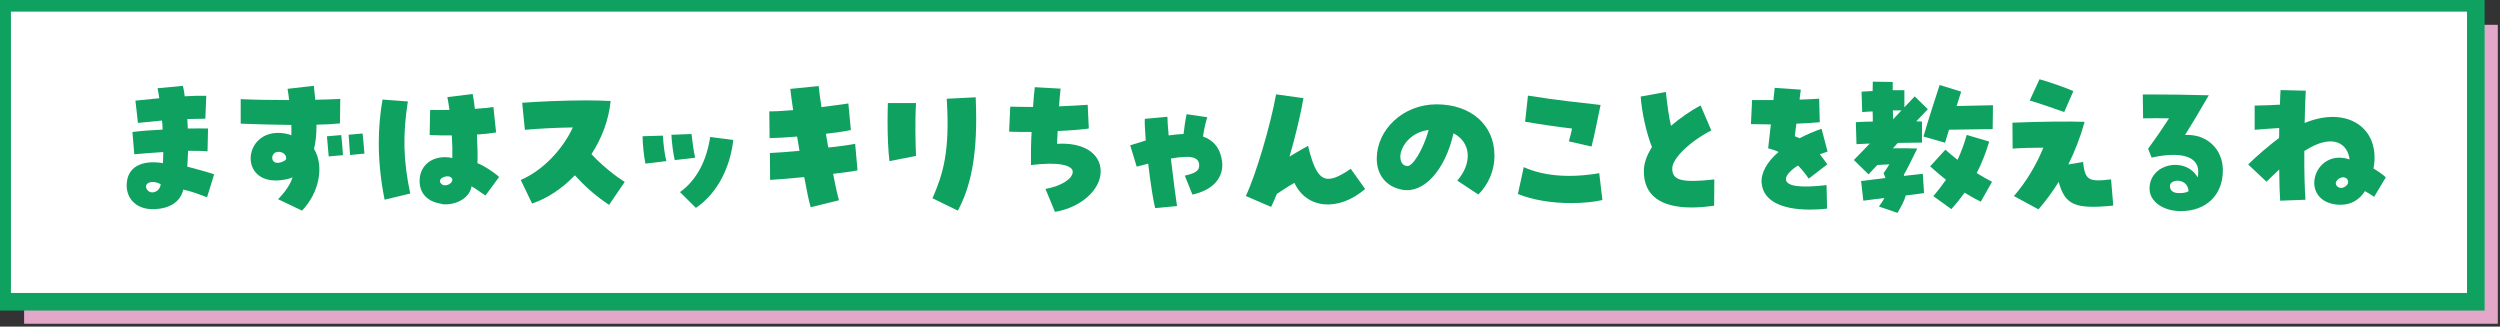
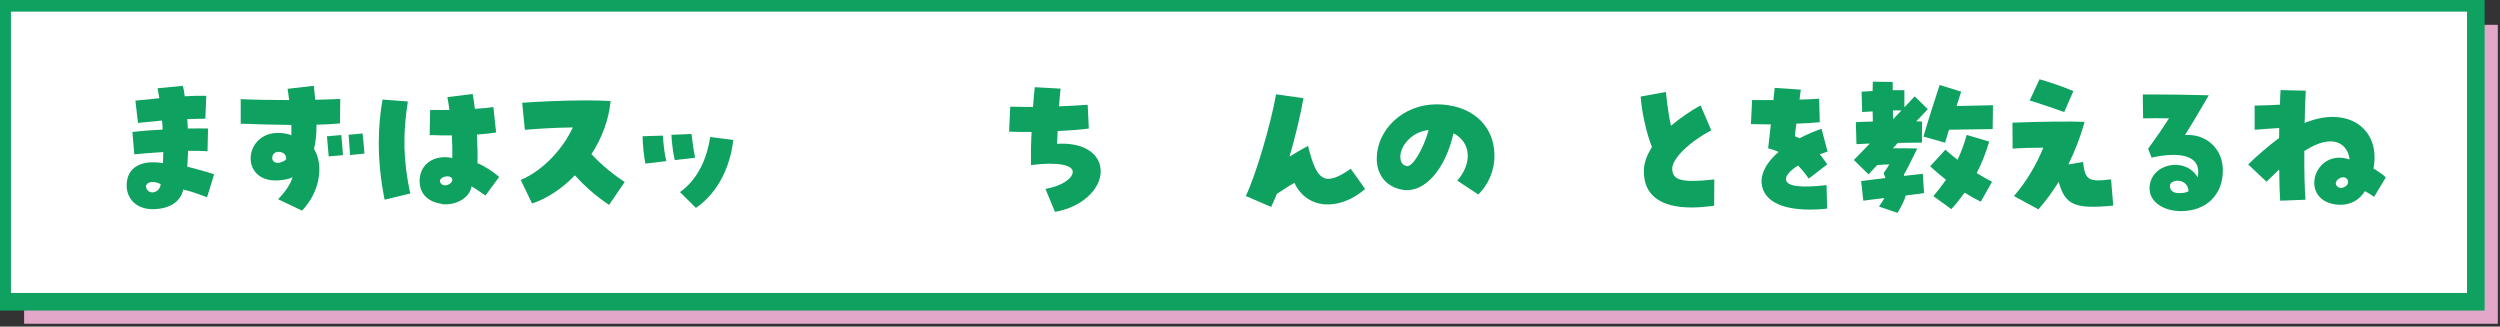
<svg xmlns="http://www.w3.org/2000/svg" viewBox="0 0 398 52">
  <rect x="0" y="0" width="398" height="52" fill="#333333" stroke="none" />
  <defs>
    <style>
      .cls-1 {
        fill: #fff;
      }

      .cls-2 {
        fill: #e3a8c9;
      }

      .cls-3 {
        fill: #0fa160;
      }

      .cls-4 {
        isolation: isolate;
      }

      .cls-5 {
        fill: none;
        stroke: #0fa160;
        stroke-miterlimit: 10;
        stroke-width: 2.8px;
      }

      .cls-6 {
        mix-blend-mode: multiply;
      }
    </style>
  </defs>
  <g class="cls-4">
    <g id="_レイヤー_2" data-name="レイヤー 2">
      <g>
        <g>
          <g class="cls-6">
            <rect class="cls-2" x="3.84" y="3.95" width="393.81" height="47.59" />
          </g>
          <rect class="cls-1" x=".34" y=".45" width="393.81" height="47.59" />
          <rect class="cls-5" x=".34" y=".45" width="393.81" height="47.59" />
        </g>
        <g>
          <path class="cls-3" d="M20.17,29.5c0-2.77,2.17-4.11,5.77-3.53,.05-.98,.05-1.46,.05-1.76-1.54,.1-3,.2-4.61,.35l-.3-3.55c1.51-.18,3.12-.3,4.81-.38-.02-.73-.05-1.08-.1-1.44-1.39,.13-2.65,.25-3.83,.38l-.4-3.55c1.16-.13,2.39-.25,3.8-.38-.05-.45-.15-.91-.28-1.59l4.03-.38c.13,.48,.23,1.03,.3,1.66,1.26-.08,2.47-.1,3.43-.08l-.15,3.65c-.86,0-1.84,.03-2.87,.05,.02,.5,.05,1.01,.08,1.51,1.23-.02,2.34-.02,3.22,0l-.08,3.63c-.93-.08-1.99-.08-3.1-.08-.03,.76-.05,1.59-.13,2.52,1.59,.43,3.17,.83,4.28,1.23l-1.13,3.65c-1.16-.43-2.24-.88-3.78-1.23-.45,1.99-2.24,3.12-4.89,3.12-2.44,0-4.13-1.51-4.13-3.83Zm4.08,1.13c.63,0,1.28-.53,1.33-1.31-.45-.25-.93-.35-1.31-.35-.81,.03-1.31,.53-.86,1.21,.2,.3,.5,.45,.83,.45Z" />
          <path class="cls-3" d="M44.26,31.72c1.21-1.23,1.97-2.39,2.32-3.5-.35,.15-.68,.28-1.03,.33-7.83,1.64-7.1-8.29-.38-7.33,.53,.08,.93,.18,1.21,.33,.03-.53,0-1.08,0-1.66-2.72-.03-5.34-.1-8.06-.2v-3.91c1.94,.1,4.69,.15,7.71,.15-.08-.71-.15-1.18-.25-1.79l4.18-.48c.05,.63,.15,1.39,.23,2.22,1.11-.03,2.39-.05,3.98-.13l-.05,3.9c-.98,.1-2.34,.18-3.73,.2,0,1.54-.13,2.8-.4,3.85,1.66,2.75,.83,6.98-1.91,9.83l-3.8-1.81Zm1.29-6.37c.1-.68-.45-1.18-1.26-1.18-1.39,0-1.39,2.57,.88,1.49,.15-.08,.28-.18,.38-.3Zm6.5-3.65l2.27-.2c.13,.96,.23,2.47,.28,3.2l-2.27,.2c-.05-.6-.15-1.79-.28-3.2Zm3.45-.25l2.22-.2c.08,.63,.2,1.94,.3,3.2l-2.29,.23c-.05-.93-.18-2.32-.23-3.22Z" />
          <path class="cls-3" d="M60.3,22.8c0-2.37,.2-4.69,.6-6.95l4.03,.3c-.83,5.32-.73,9.42,.38,14.66l-4.08,.98c-.6-2.95-.93-6.07-.93-8.99Zm10,9.65c-2.24-.33-3.5-1.64-3.5-3.65,0-2.64,2.29-4.26,5.21-3.65,.03-1.06,0-2.34-.08-3.6-1.01,.03-2.17,0-3.53-.05l.08-4c.93,.02,1.99,.02,3.07,0-.13-.93-.23-1.56-.33-2.04l4.03-.5c.13,.66,.25,1.49,.35,2.37,1.26-.08,2.24-.18,2.95-.3l.43,4.06c-.93,.15-1.94,.25-3.05,.33,.1,2.12,.13,3.53,.08,4.56,.96,.35,2.54,1.36,3.45,2.19l-2.17,2.95c-.55-.33-1.49-1.06-2.22-1.46-.25,1.66-2.09,2.87-4.16,2.87-.18,0-.28,0-.63-.05Zm.58-2.95c.6,0,1.26-.53,1.11-1.03-.1-.25-.38-.38-.68-.4-.73-.03-1.66,.5-1.11,1.13,.18,.23,.43,.33,.68,.3Z" />
          <path class="cls-3" d="M91.51,27.92c-1.99,2.07-4.33,3.65-6.8,4.48l-1.81-3.75c3.53-1.49,6.73-4.94,8.29-8.36-2.75,.03-5.64,.2-7.63,.38l-.43-4.31c2.37-.18,6.65-.38,10.33-.38,1.38,0,2.67,.05,3.75,.1-.28,2.97-1.38,5.89-3.05,8.46,1.64,1.79,3.83,3.5,5.29,4.43l-2.49,3.65c-2.32-1.56-3.98-3.1-5.44-4.71Z" />
          <path class="cls-3" d="M102.31,21.69l3.22-.1c.08,1.31,.25,2.87,.55,4.06l-3.33,.4c-.23-1.06-.45-3.12-.45-4.36Zm4.58-.23l3.2-.13c.13,1.16,.33,2.75,.58,3.78l-3.25,.38c-.25-1.03-.48-2.82-.53-4.03Zm1.36,9.12c2.8-1.99,4.28-5.24,4.81-8.77l3.68,.48c-.48,4.13-2.32,8.31-5.95,10.81l-2.54-2.52Z" />
-           <path class="cls-3" d="M128.04,28.19c-1.91,.2-3.83,.35-5.44,.45l-.03-4.28c1.13-.05,2.87-.18,4.71-.35l-.38-2.27c-1.61,.13-3.15,.23-4.38,.25l-.05-4.26c1.03,0,2.37-.08,3.8-.2-.2-1.28-.35-2.44-.45-3.38l4.51-.45c.05,.55,.2,1.76,.45,3.35,1.76-.23,3.33-.43,4.28-.58l.4,4.23c-.86,.2-2.32,.4-3.98,.6l.38,2.19c1.89-.2,3.5-.43,4.28-.6l.38,4.23c-.68,.15-2.12,.35-3.88,.55,.35,1.92,.71,3.48,.93,4.21l-4.51,1.11c-.25-.83-.63-2.62-1.03-4.81Z" />
-           <path class="cls-3" d="M141.3,19.33c0-.98,.02-1.96,.05-2.92h4.48c-.18,3.15-.08,6.35,0,8.41l-4.23,.83c-.2-1.61-.3-3.93-.3-6.32Zm7.15,12.24c1.71-3.93,2.8-7.46,2.27-15.85l4.61-.23c.05,1.21,.08,2.34,.08,3.4,0,7.15-1.18,11.39-2.92,14.64l-4.03-1.96Z" />
          <path class="cls-3" d="M166.42,30.08c2.59-.45,4.36-1.66,4.36-2.72s-2.27-1.64-6.65-1.08c-.03-1.56,0-3.6,.1-5.27-1.21,0-2.42,0-3.58-.05l.18-3.98c1.31,.02,2.24,.05,3.63,.05,.08-1.21,.18-2.37,.28-3.15l4.11,.23c-.1,.73-.18,1.81-.25,2.82,1.66-.08,3.43-.15,4.56-.25l.18,3.78c-.96,.15-2.82,.3-4.96,.4-.05,.73-.08,1.41-.1,2.04,4.13-.28,6.95,1.49,6.95,4.38s-3.07,5.74-7.28,6.45l-1.51-3.65Z" />
-           <path class="cls-3" d="M182.8,26.05c-.58,.15-1.18,.3-1.84,.48l-1.03-3.4c.71-.23,1.51-.48,2.47-.76-.13-1.79-.18-2.75-.15-3.45l3.6-.33c0,.53,.08,1.59,.2,2.97,.86-.13,1.64-.2,2.37-.23,.15-1.31,.33-2.47,.48-3.15l3.3,.48c-.25,.73-.53,1.99-.68,3.07,1.59,.58,2.54,1.66,2.92,3.33,.1,.4,.15,.81,.15,1.18,0,2.34-1.71,4.06-4.76,4.74l-1.21-3.02c1.74-.38,2.34-.83,2.29-1.71-.08-1.29-1.36-1.56-4.51-1.01,.45,3.78,.81,6.47,.98,7.56l-3.48,.33c-.3-1.16-.76-4.06-1.11-7.08Z" />
          <path class="cls-3" d="M198.34,31.19c1.56-3.25,3.96-11.34,4.81-16.17l4.36,.61c-.4,2.37-1.29,6.15-2.22,9.3,1.46-.88,2.27-1.36,2.95-1.71,1.39,5.74,2.72,6.47,6.8,3.65l2.29,3.22c-4.23,3.63-9.32,3.2-11.26-.98-.86,.48-1.69,1.03-2.8,1.76-.25,.65-.55,1.33-.91,2.07l-4.03-1.74Z" />
          <path class="cls-3" d="M232,28.75c2.44-2.8,2.17-6.12-.6-7.53-1.33,5.87-4.71,9.6-8.14,8.99-2.54-.45-4.08-2.32-4.08-4.96,0-4.58,4.16-8.64,9.52-8.64s9.22,3.17,9.22,8.19c0,2.32-.93,4.53-2.57,6.17l-3.35-2.22Zm-4.56-8.06c-2.87,.35-4.46,2.62-4.51,4.21,0,.58,.15,1.39,1.03,1.54,.91,.18,2.62-2.64,3.48-5.74Z" />
-           <path class="cls-3" d="M241.65,30.89l.93-4.28c3.22,1.44,7.33,1.76,12.02,.96l.5,4.28c-1.51,.33-3.17,.48-5.04,.48-3.05,0-6.05-.5-8.41-1.44Zm8.11-8.39c.18-.63,.38-1.33,.5-2.04-2.22-.25-4.81-.63-7.46-1.08l.45-4.16c4.86,.78,7.86,1.06,11.56,1.49-.45,2.19-1.01,4.96-1.44,6.62l-3.63-.83Z" />
          <path class="cls-3" d="M261.7,27.26c0-1.23,.43-2.47,1.29-3.85-.88-2.19-1.64-5.62-1.79-8.04l4.01-.73c.18,1.81,.5,4.11,.81,5.39,1.41-1.21,3.12-2.39,4.71-3.25l1.71,3.98c-3.4,1.74-6.22,4.48-6.22,6.05,0,1.92,1.49,2.32,6.7,1.76l-.03,4.18c-1.49,.2-2.62,.28-3.58,.28-5.01,0-7.61-1.96-7.61-5.77Z" />
          <path class="cls-3" d="M280.45,29.23c-.15-1.64,.78-3.4,2.7-5.04-.48-.23-1.01-.4-1.66-.58,.18-1.51,.3-2.72,.43-3.8-.96,0-1.99-.03-3.17-.05l.18-3.83h3.4c.08-.68,.15-1.33,.2-1.94l4.16,.28c-.08,.5-.13,1.03-.2,1.59,1.06-.03,2.09-.08,3.12-.15l.1,3.75c-1.08,.1-2.37,.18-3.73,.23-.1,.71-.18,1.36-.25,1.99,.3,.13,.53,.23,.76,.33,1.21-.63,2.34-1.11,3.5-1.51l.96,3.63c-.4,.13-.81,.28-1.23,.43,.53,.68,.88,1.16,1.18,1.61l-2.95,2.27c-.55-.81-1.13-1.51-1.71-2.09-1.23,.78-1.94,1.59-1.92,2.19,.05,1.13,2.29,1.41,6.47,.93l.08,3.75c-.96,.1-1.86,.15-2.72,.15-4.69,0-7.43-1.49-7.68-4.13Z" />
          <path class="cls-3" d="M296.29,28.82c1.01-.13,2.42-.3,3.88-.48-.08-.25-.18-.5-.3-.78,.38-.53,.63-.93,.91-1.39-.73,.03-1.29,.05-1.92,.1-.45,.5-.91,.98-1.39,1.49l-2.34-2.29c.88-.91,1.74-1.76,2.54-2.62-.86,.03-1.59,.08-2.12,.1l-.1-3.5c.71-.05,1.64-.08,2.7-.1,0-.53,0-1.06-.03-1.61-.55,.02-1.11,.05-1.66,.1l-.1-3.25c.63-.05,1.21-.08,1.76-.1,0-.6,.03-1.11,.03-1.49l3.17,.05v1.31h1.86v2.72c.53-.58,1.08-1.16,1.64-1.74l2.09,2.04c-.66,.68-1.21,1.29-1.84,1.94,.38,0,.53,0,.91,.03v3.35c-.83,0-2.27,.02-3.85,.05-.25,.28-.53,.58-.78,.86,1.23-.03,2.52,0,3.88,.03-1.26,2.54-1.49,3.07-2.14,4.18,.03,.08,.03,.13,.05,.18,1.16-.13,2.19-.25,2.97-.33l.2,3.07c-.83,.13-1.84,.25-2.92,.38-.2,.81-.63,1.61-1.31,2.77l-2.95-1.01c.35-.5,.66-.93,.86-1.36-1.31,.18-2.49,.3-3.35,.43l-.35-3.12Zm5.09-9.83c.45-.48,.88-.93,1.33-1.41h-1.36c0,.48,.03,.96,.03,1.41Zm4.84,2.75c.66-2.37,1.89-6.1,2.57-8.21l3.43,1.06c-.2,.63-.45,1.44-.73,2.29,1.94-.05,4.08-.1,5.79-.13l-.05,3.8c-2.04,.03-4.71,.08-6.95,.1-.25,.83-.48,1.54-.63,2.07l-3.43-.98Zm1.56,9.5c.73-.86,1.41-1.74,2.02-2.62-.86-.68-1.71-1.39-2.52-2.14l2.42-2.65c.63,.55,1.28,1.11,1.94,1.61,.58-1.23,1.06-2.52,1.46-3.96l3.58,1.06c-.53,1.79-1.18,3.45-1.99,5.01,.83,.53,1.66,.98,2.44,1.39l-1.79,3.17c-.88-.43-1.74-.91-2.57-1.44-.66,.91-1.36,1.79-2.12,2.62l-2.87-2.07Z" />
          <path class="cls-3" d="M320.61,31.22c1.96-2.27,3.55-4.91,4.69-7.71-2.04,0-3.6,.05-4.89,.15l-.03-4.13c4.43-.18,9.37-.23,11.49-.13-.63,2.29-1.51,4.58-2.59,6.78l2.34-.4c.33,2.9,.86,3.22,4.46,2.77l.35,4.18c-6.12,.6-7.66-.08-8.69-3.78-.98,1.59-2.04,3.02-3.22,4.38l-3.91-2.12Zm2.52-15.22l1.56-3.38c1.29,.33,4.46,1.44,5.39,1.89l-1.46,3.33c-1.06-.4-4.13-1.44-5.49-1.84Z" />
          <path class="cls-3" d="M342.2,30.06c0-4.06,5.69-5.21,7.66-1.84,.08-.23,.1-.53,.1-.91,0-2.42-2.77-3.25-7.43-2.22l-.55-1.41c1.36-1.86,2.14-3.02,3.33-4.84-1.21-.03-2.75-.03-4.13,0l-.05-3.8h1.94c2.32,0,4.69,.03,8.57,.13-1.69,2.92-2.54,4.31-3.78,6.32,3.43-.2,6.02,2.22,6.02,5.62,0,3.93-2.65,6.5-6.68,6.5-2.85,0-4.99-1.54-4.99-3.55Zm6.22,.4c-.08-2.12-2.87-2.02-2.97-.91-.03,.76,.5,1.13,1.21,1.18,.66,.05,1.33-.03,1.76-.28Z" />
          <path class="cls-3" d="M374.05,25.4c-.23-2.32-2.44-4.43-7.2-1.36-.03,2.97,.05,6.07,.18,7.76l-4.03,.15c-.08-1.16-.13-2.85-.15-4.96-.78,.71-1.56,1.49-2.02,1.94l-2.92-2.75c1.31-1.31,3.38-3.07,4.91-4.21,.03-.33,.03-.6,.03-1.59-1.31,.1-2.85,.18-3.91,.28v-3.85c1.66-.03,3.07-.08,4.03-.15,.03-1.13,.05-1.71,.1-2.32l4.01,.1c-.08,1.44-.15,3.17-.18,5.14,6.78-2.82,12.17,.83,10.96,7.25,.81,.48,1.56,1.01,1.96,1.41l-1.86,3.1c-.38-.28-.91-.6-1.46-.91-.91,1.41-2.24,2.17-3.85,2.17h-.35c-6.53-.43-4.01-9.17,1.76-7.21Zm-.23,3.45c-.1-.43-.4-.6-.73-.63-.71-.03-1.61,.76-1.06,1.39,.65,.76,1.94-.05,1.79-.76Z" />
        </g>
      </g>
    </g>
  </g>
</svg>